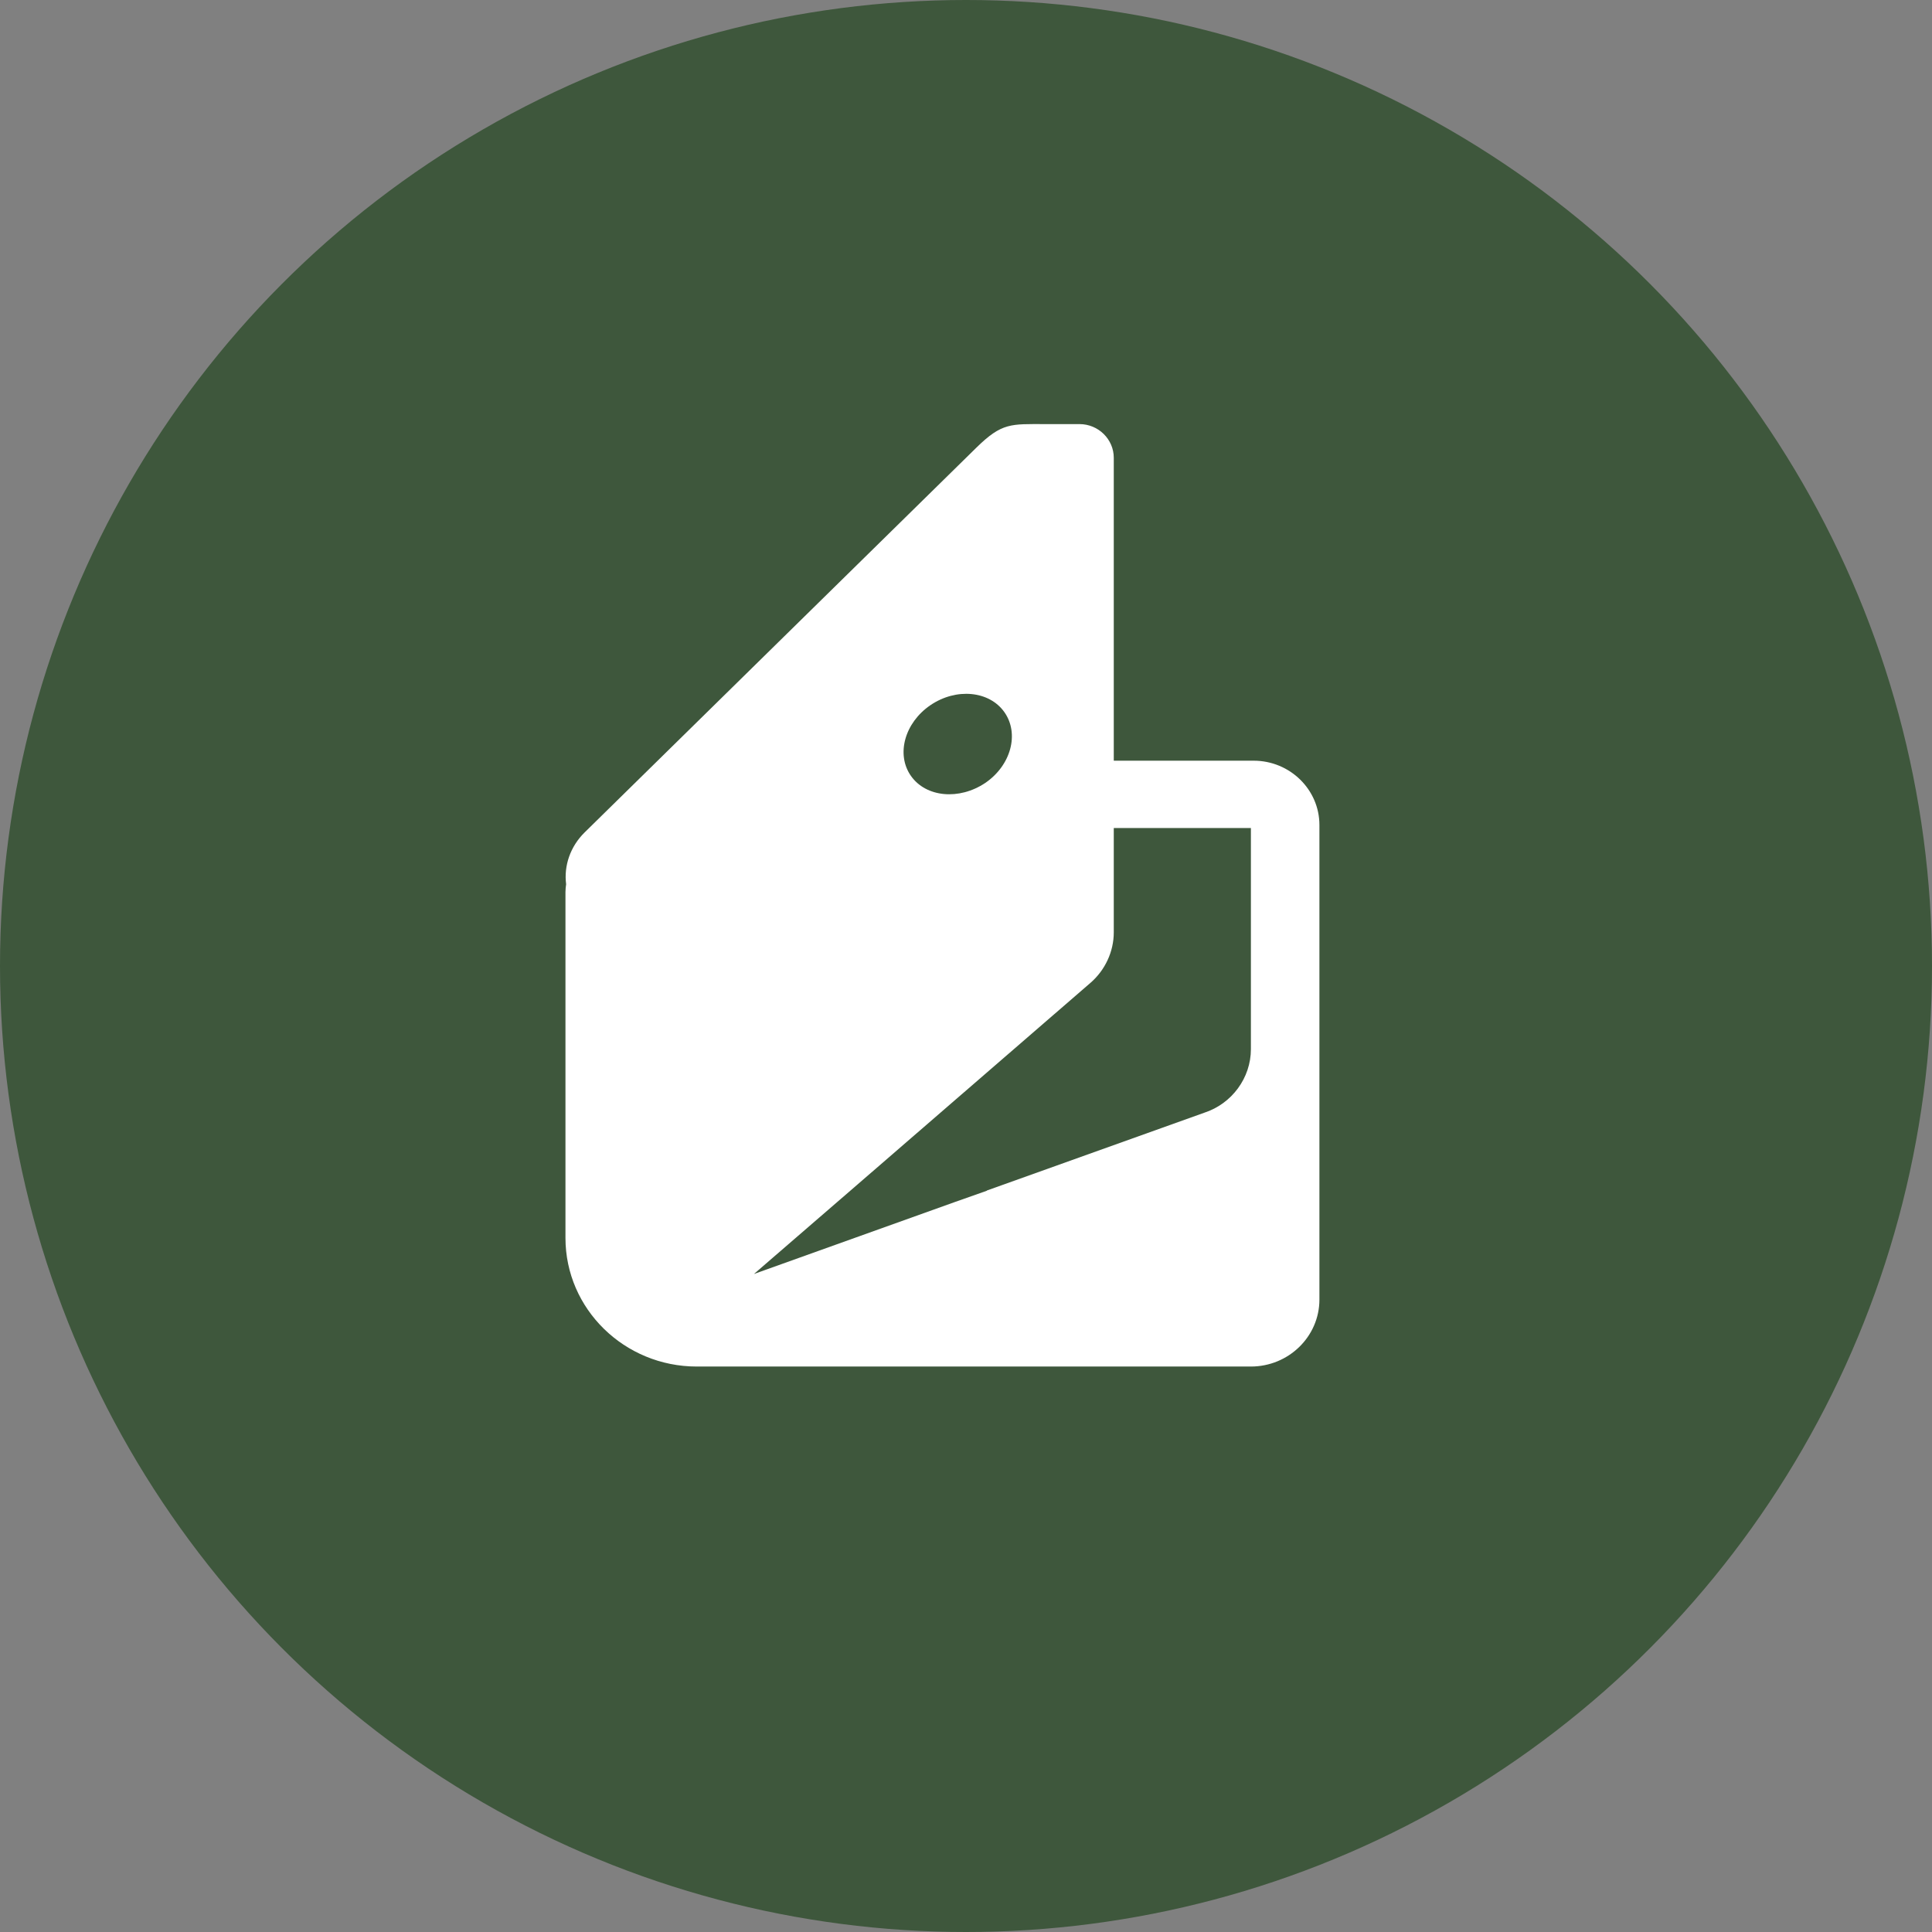
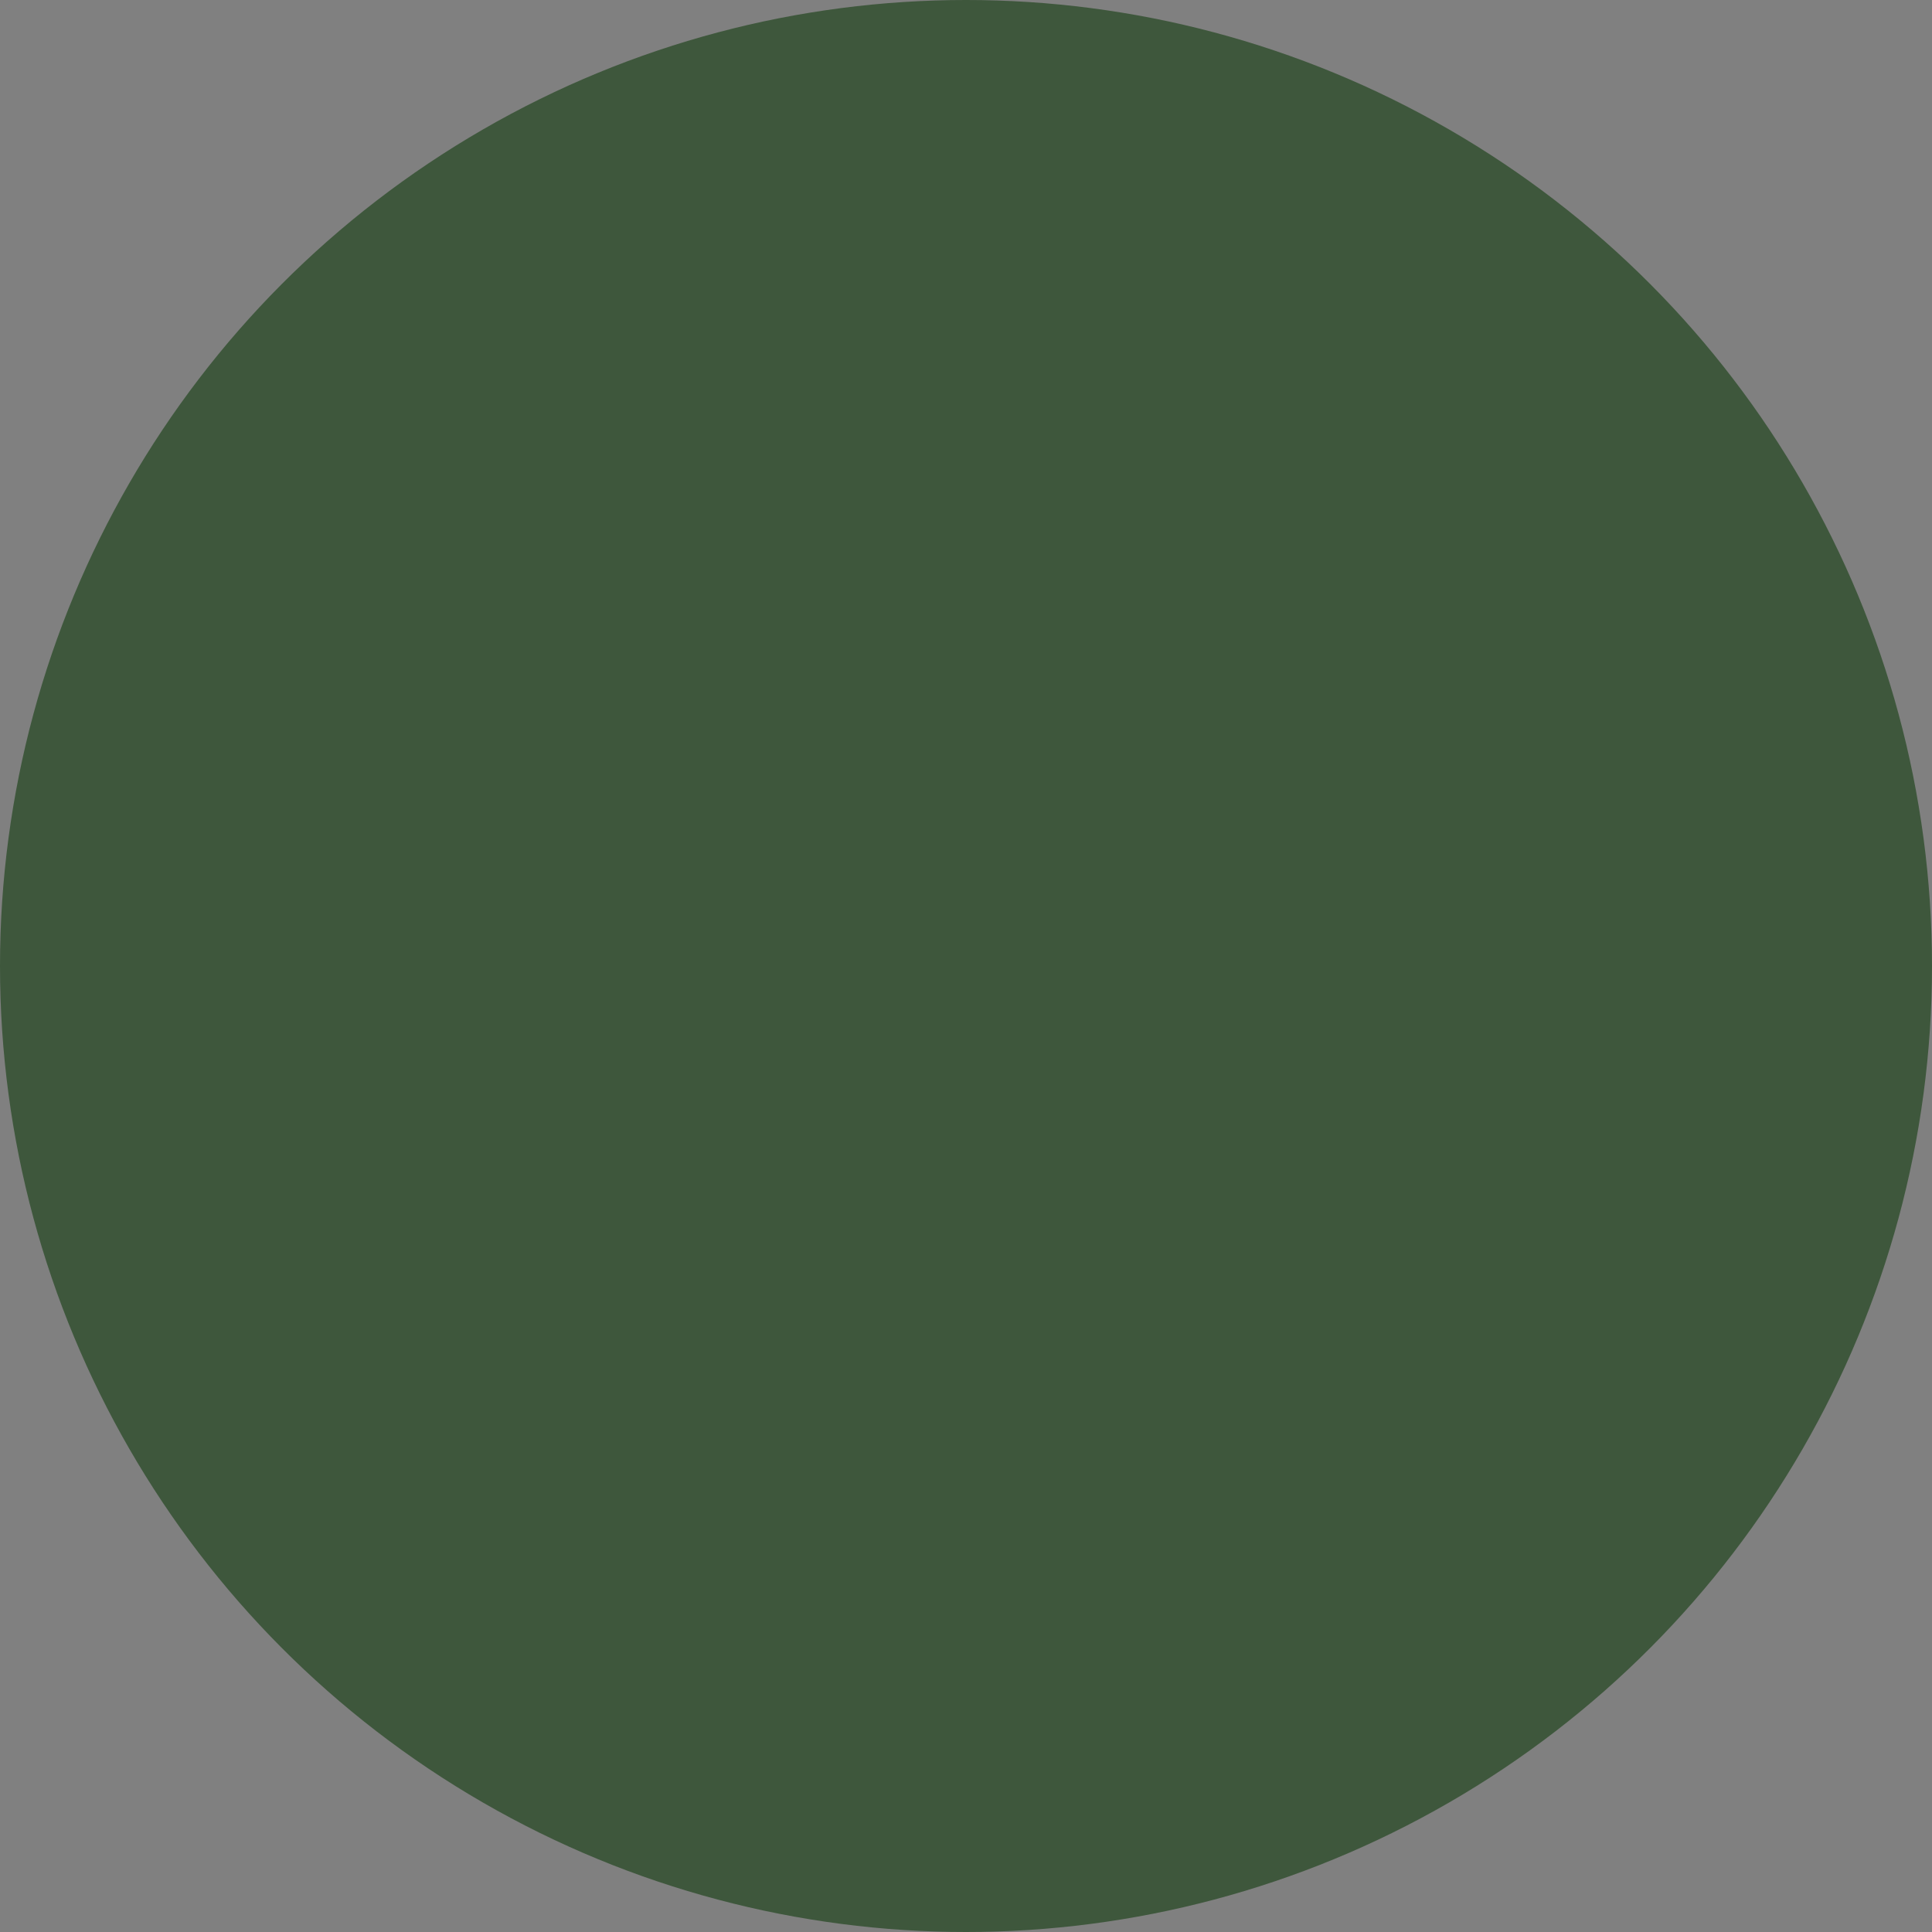
<svg xmlns="http://www.w3.org/2000/svg" width="41" height="41" viewBox="0 0 41 41" fill="none">
  <rect x="0" y="0" width="41" height="41" fill="#808080" stroke="none" />
  <circle cx="20.5" cy="20.5" r="20.5" fill="#3E573C" />
-   <path d="M12 19.357V19.715V26.271C12 27.779 13.251 29 14.786 29H26.546C27.346 29 28 28.364 28 27.579V17.507C28 16.757 27.375 16.143 26.604 16.143H23.636V10.429V9.715C23.636 9.322 23.309 9 22.909 9H22.182C21.454 9 21.265 8.965 20.72 9.5L12.407 17.665C12.102 17.965 11.964 18.372 12.014 18.765C12.007 18.814 12 18.872 12 18.929V19.357ZM19.745 14.965C20.291 14.593 20.996 14.658 21.316 15.115C21.636 15.572 21.454 16.243 20.909 16.615C20.356 16.986 19.651 16.922 19.331 16.465C19.011 16.008 19.2 15.336 19.745 14.965ZM18.174 25.157L23.142 20.857C23.454 20.586 23.636 20.193 23.636 19.786V19V17.572H26.546V17.679V17.9V22.265C26.546 22.872 26.145 23.422 25.556 23.614L20.945 25.264L20.938 25.271L20.269 25.507L16 27.036L18.174 25.157Z" fill="white" />
</svg>